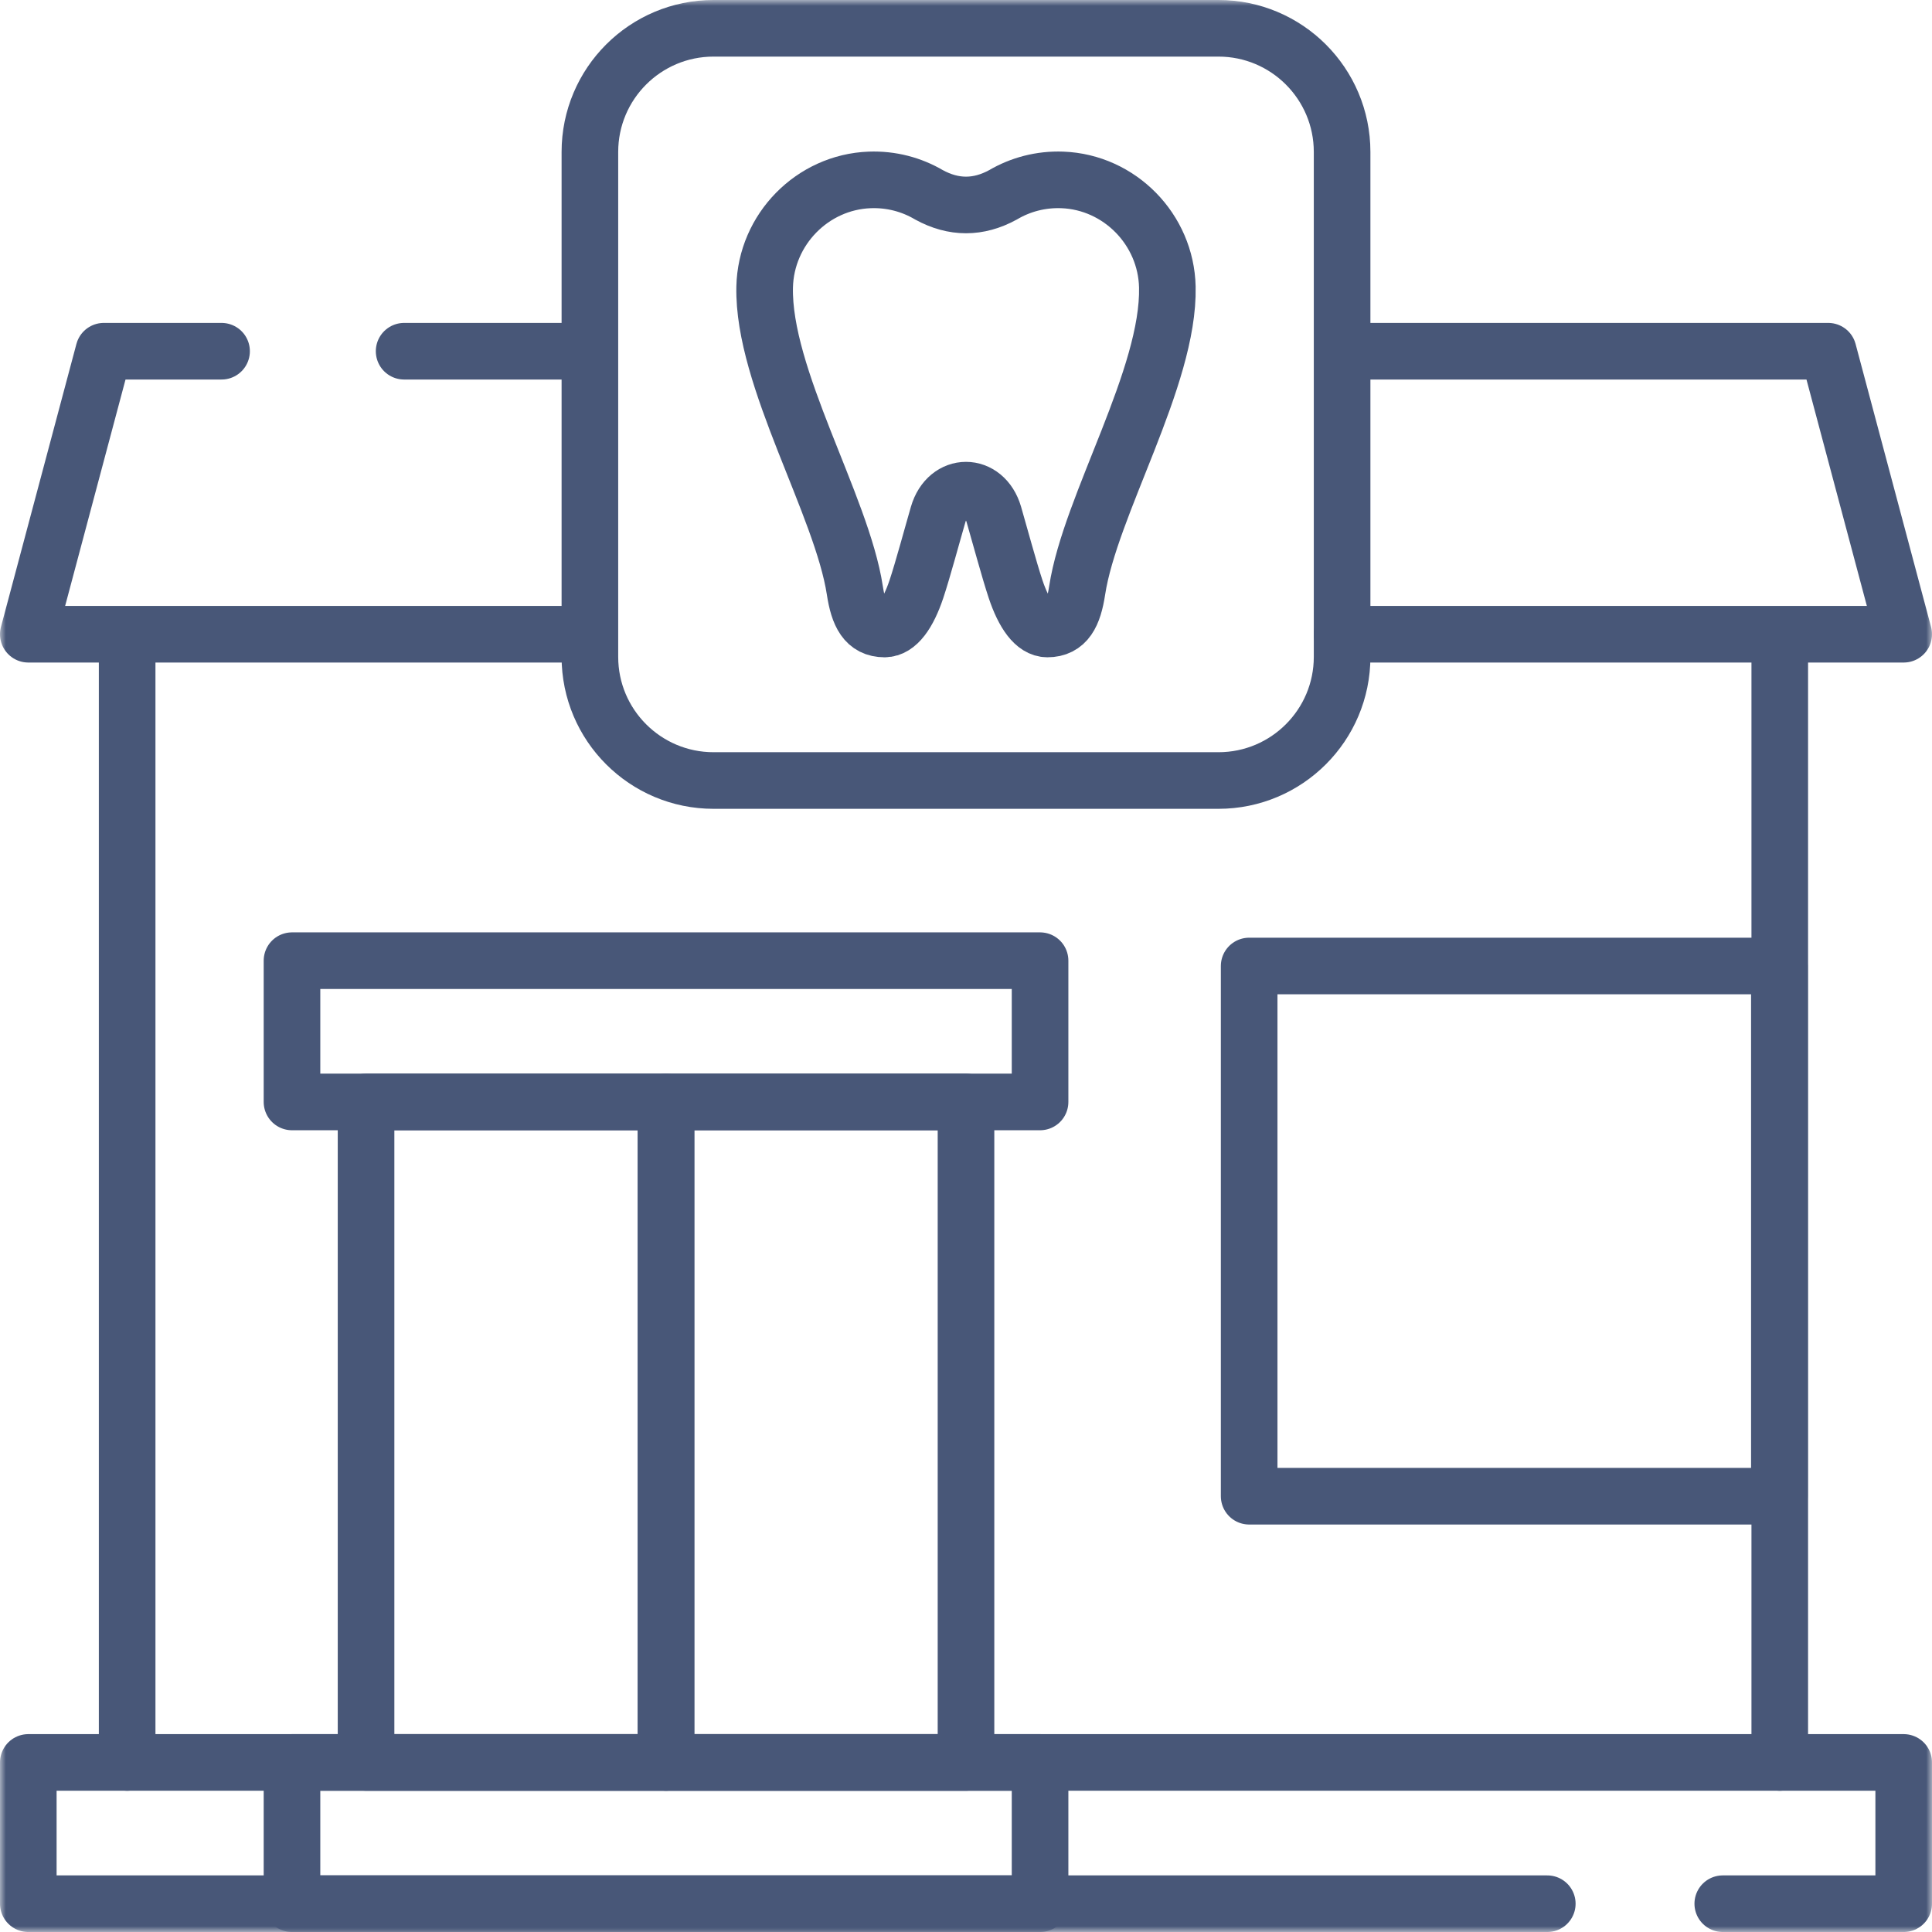
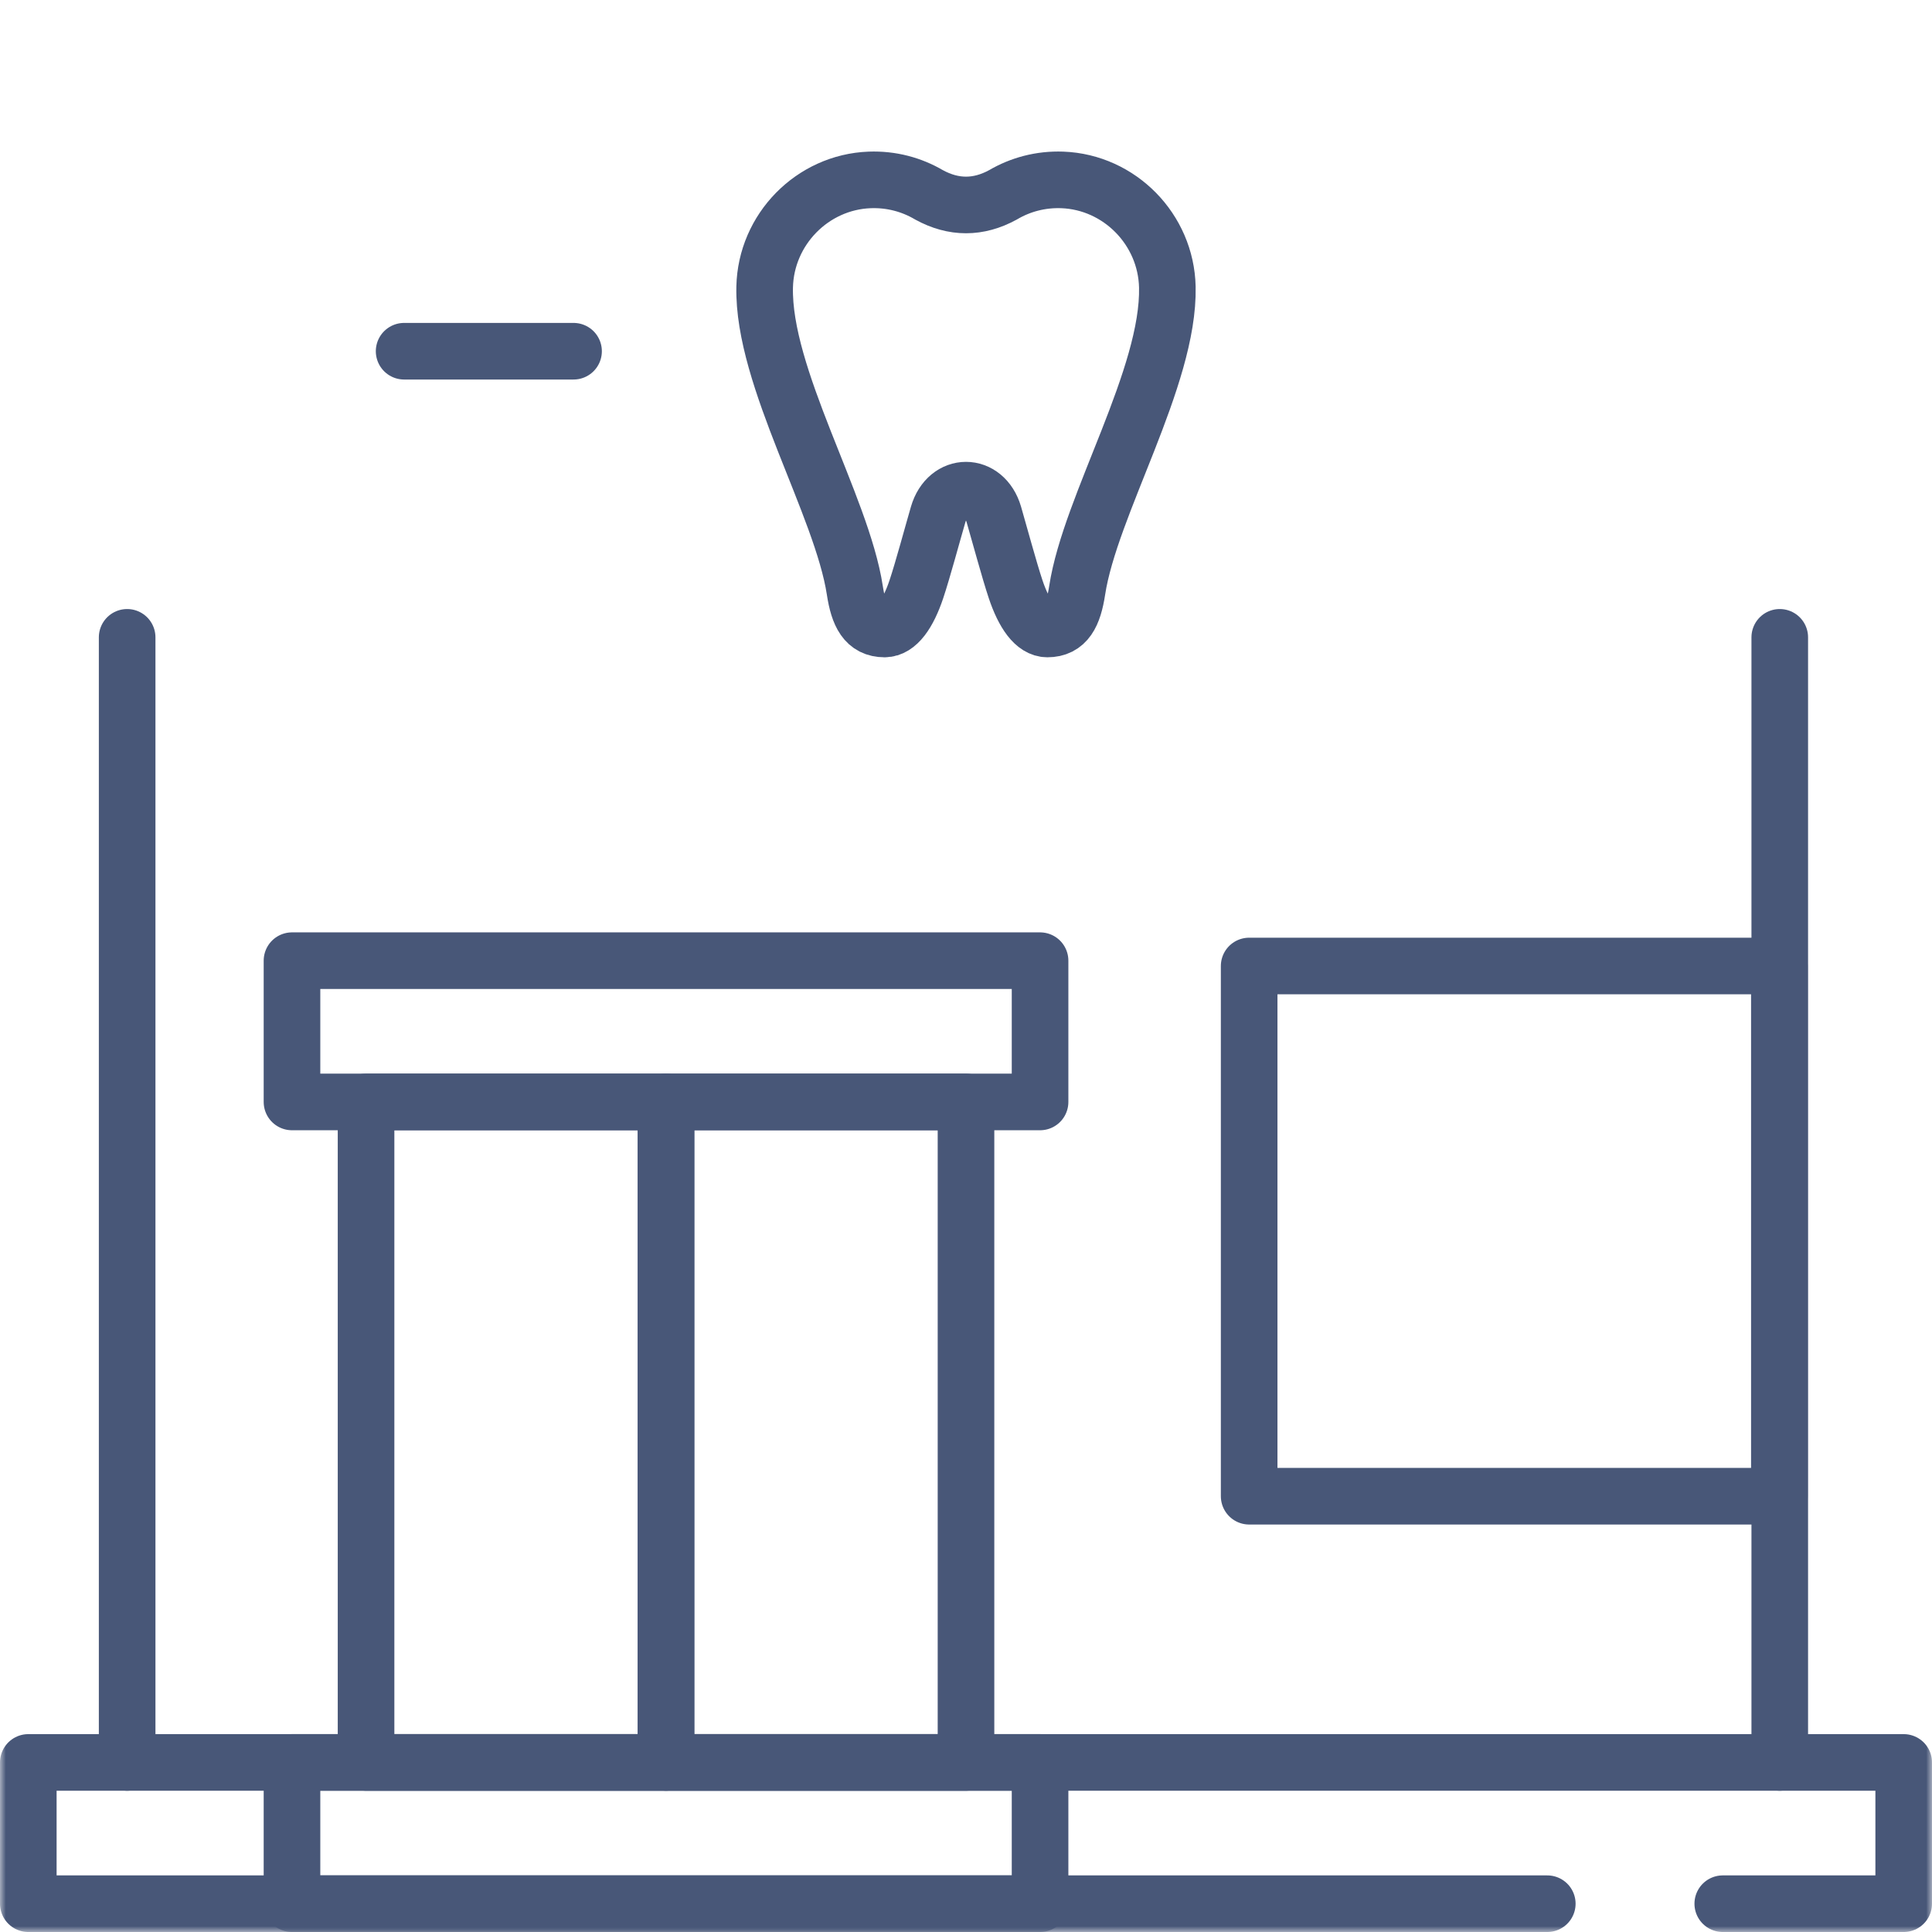
<svg xmlns="http://www.w3.org/2000/svg" width="164" height="164" viewBox="0 0 164 164" fill="none">
  <mask id="mask0_5_94" style="mask-type:luminance" maskUnits="userSpaceOnUse" x="0" y="0" width="164" height="164">
    <path d="M0 0H164V164H0V0Z" fill="white" />
  </mask>
  <g mask="url(#mask0_5_94)">
    <path d="M131.343 161.598H2.402V149.606H161.598V161.598H146.239" stroke="#485778" stroke-width="4.805" stroke-miterlimit="10" stroke-linecap="round" stroke-linejoin="round" />
  </g>
  <path d="M34.304 29.814H48.687" stroke="#485778" stroke-width="4.805" stroke-miterlimit="10" stroke-linecap="round" stroke-linejoin="round" />
  <mask id="mask1_5_94" style="mask-type:luminance" maskUnits="userSpaceOnUse" x="0" y="0" width="164" height="164">
-     <path d="M0 0H164V164H0V0Z" fill="white" />
-   </mask>
+     </mask>
  <g mask="url(#mask1_5_94)">
    <path d="M49.648 53.837H2.402L8.809 29.814H18.808" stroke="#485778" stroke-width="4.805" stroke-miterlimit="10" stroke-linecap="round" stroke-linejoin="round" />
    <path d="M115.633 29.814H155.191L161.598 53.837H113.926" stroke="#485778" stroke-width="4.805" stroke-miterlimit="10" stroke-linecap="round" stroke-linejoin="round" />
  </g>
  <path d="M10.793 149.606V54.101" stroke="#485778" stroke-width="4.805" stroke-miterlimit="10" stroke-linecap="round" stroke-linejoin="round" />
  <path d="M151.077 54.101V149.606" stroke="#485778" stroke-width="4.805" stroke-miterlimit="10" stroke-linecap="round" stroke-linejoin="round" />
  <mask id="mask2_5_94" style="mask-type:luminance" maskUnits="userSpaceOnUse" x="0" y="0" width="164" height="164">
    <path d="M0 0H164V164H0V0Z" fill="white" />
  </mask>
  <g mask="url(#mask2_5_94)">
-     <path d="M103.428 66.255H60.572C54.774 66.255 50.074 61.554 50.074 55.756V12.901C50.074 7.103 54.774 2.402 60.572 2.402H103.428C109.226 2.402 113.926 7.103 113.926 12.901V55.756C113.926 61.554 109.226 66.255 103.428 66.255Z" stroke="#485778" stroke-width="4.805" stroke-miterlimit="10" stroke-linecap="round" stroke-linejoin="round" />
    <path d="M90.178 15.272C88.338 15.203 86.611 15.673 85.143 16.537C83.047 17.685 80.952 17.685 78.857 16.537C77.388 15.673 75.662 15.203 73.822 15.272C68.957 15.456 65.017 19.477 64.909 24.364C64.738 32.023 71.461 42.893 72.564 50.116C72.879 52.177 73.488 53.392 75.092 53.392C76.173 53.392 77.096 52.086 77.788 50.016C78.323 48.417 79.172 45.263 79.634 43.679C80.439 40.917 83.561 40.917 84.366 43.679C84.828 45.263 85.677 48.417 86.212 50.016C86.904 52.086 87.827 53.392 88.908 53.392C90.512 53.392 91.121 52.177 91.436 50.116C92.539 42.893 99.262 32.023 99.091 24.364C98.982 19.477 95.043 15.456 90.178 15.272Z" stroke="#485778" stroke-width="4.805" stroke-miterlimit="10" stroke-linecap="round" stroke-linejoin="round" />
    <path d="M56.536 149.606H31.073V93.54H56.536V149.606Z" stroke="#485778" stroke-width="4.805" stroke-miterlimit="10" stroke-linecap="round" stroke-linejoin="round" />
    <path d="M82 149.606H56.536V93.54H82V149.606Z" stroke="#485778" stroke-width="4.805" stroke-miterlimit="10" stroke-linecap="round" stroke-linejoin="round" />
    <path d="M88.287 93.54H24.786V81.548H88.287V93.54Z" stroke="#485778" stroke-width="4.805" stroke-miterlimit="10" stroke-linecap="round" stroke-linejoin="round" />
    <path d="M151.044 127.008H106.036V82H151.044V127.008Z" stroke="#485778" stroke-width="4.805" stroke-miterlimit="10" stroke-linecap="round" stroke-linejoin="round" />
    <path d="M88.287 161.598H24.786V149.606H88.287V161.598Z" stroke="#485778" stroke-width="4.805" stroke-miterlimit="10" stroke-linecap="round" stroke-linejoin="round" />
  </g>
</svg>